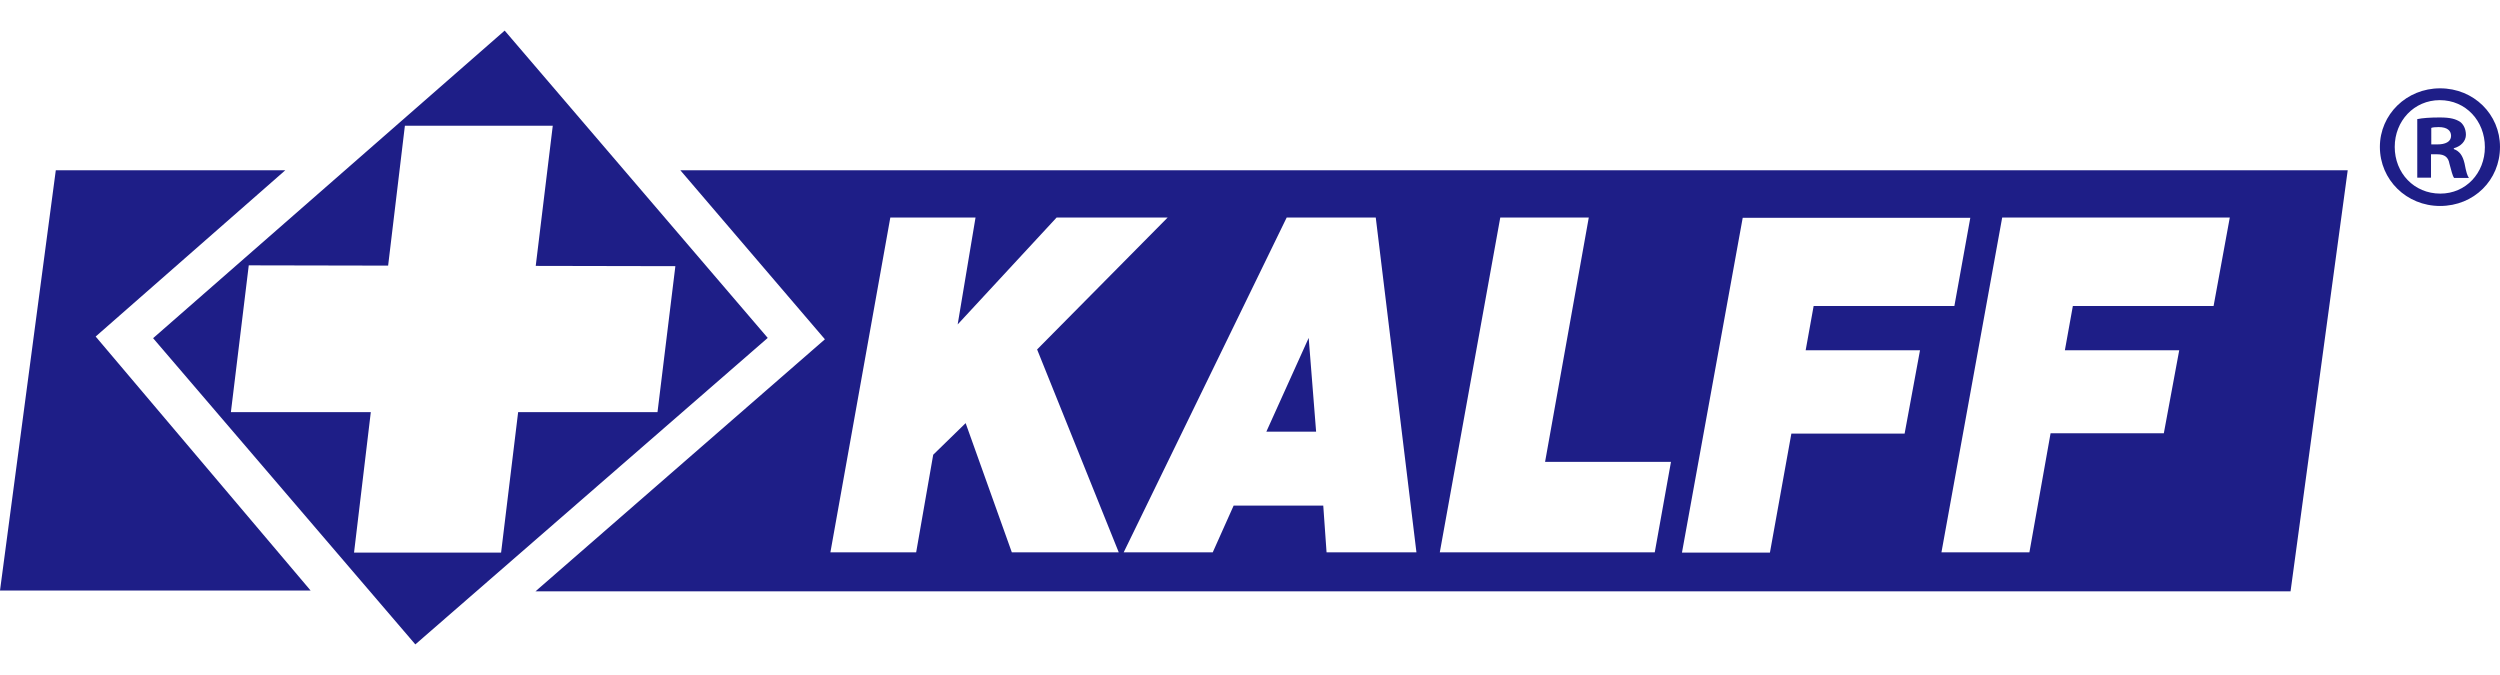
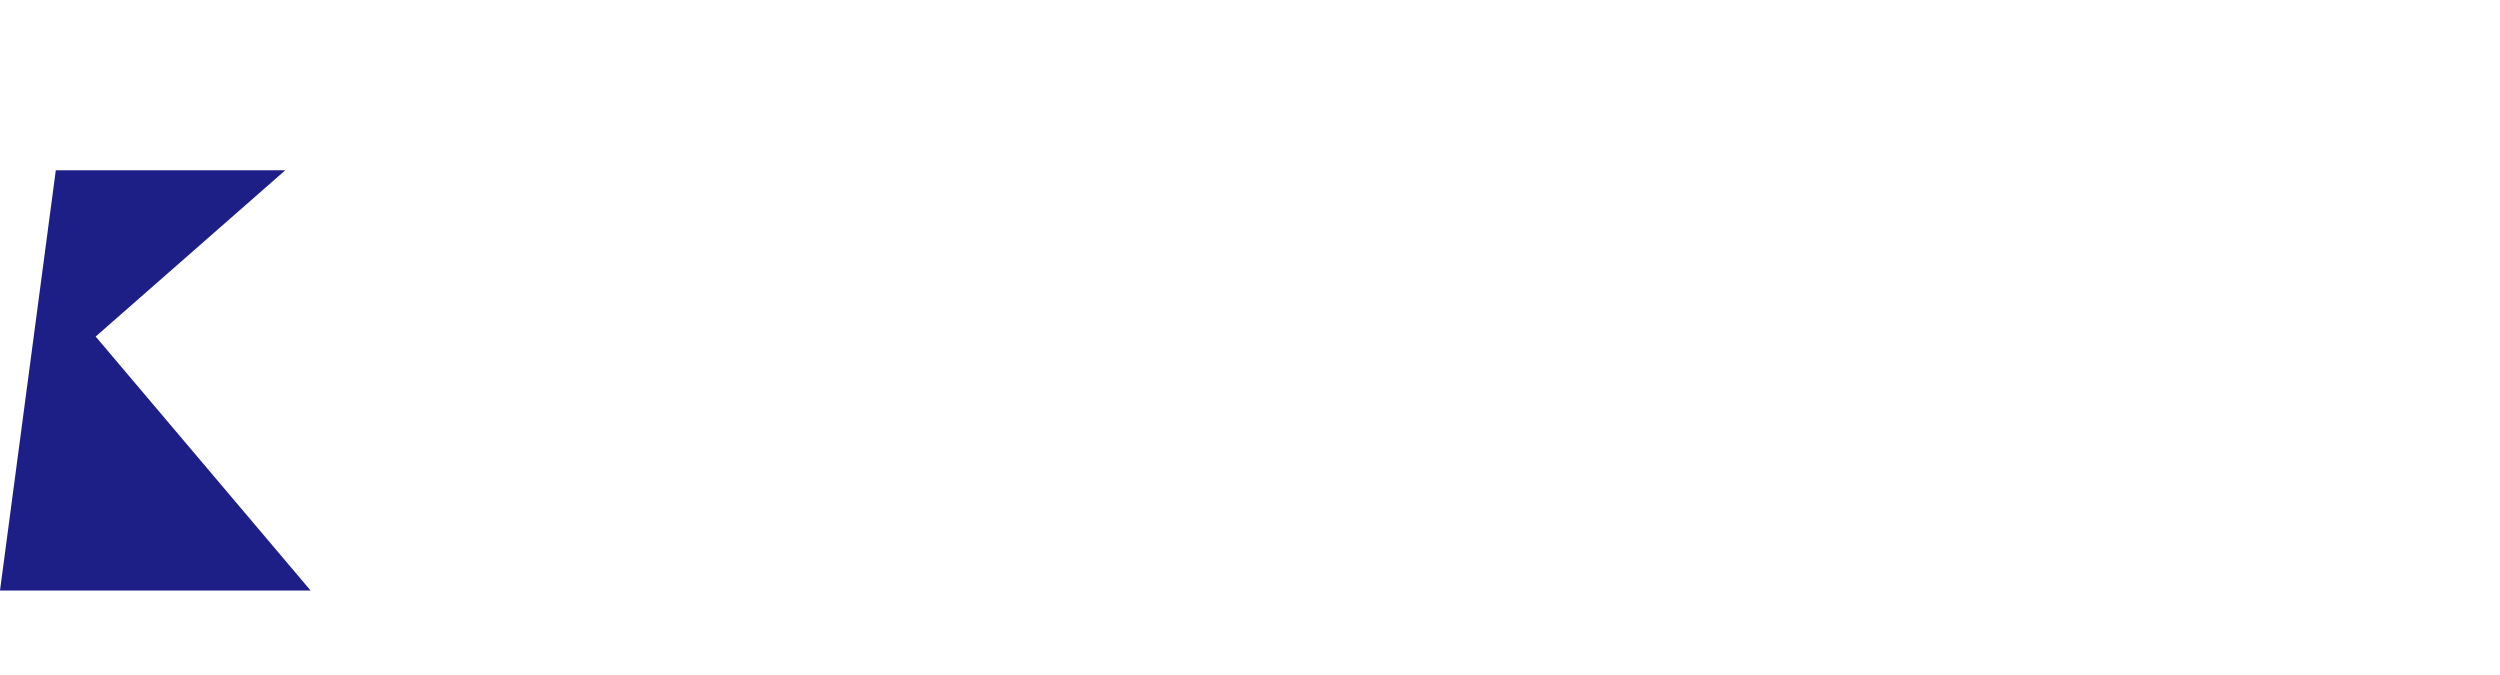
<svg xmlns="http://www.w3.org/2000/svg" height="675" width="2500" viewBox="14.2 8.2 909.5 223.3">
  <g fill="#1e1e87">
    <path d="M118 59H34.5L14.2 211.9h113L49 119.5z" />
-     <path d="M197.8 8.2L69.9 120.1l95.4 111.4L293.5 120zm4.9 138.8l-6.2 51.1H143l6.1-51.1H98.2l6.5-53.4 50.7.1 6.1-50.9h53.8l-6.2 51 50.8.1-6.5 53.1z" />
-     <path d="M261.7 59l52.6 61.5L209 212.2h638.5L868.3 59zm120.6 139l-16.8-47-11.8 11.5-6.2 35.5h-31.2l21.8-121.8h31l-6.5 38.9 36-38.9H439l-47.5 48 29.7 73.8zm114.5 0l-1.2-17H463l-7.6 17H423l59.3-121.8h32.4L529.5 198zm119.4 0H538l22-121.8h32.2l-15.9 88.9h45.8zm90.9-43.2h-41.2l-7.8 43.3h-32l22.1-121.8H731l-5.8 32.1H674l-2.9 16.1h41.6zm112.4-46.4h-51.2l-2.9 16.1H807l-5.6 30.2h-41.2l-7.7 43.3h-32l22.1-121.8h82.8z" />
-     <path d="M474.9 154.1H493l-2.7-34.1zM923.7 50.5c0 12.1-9.5 21.5-21.8 21.5-12.2 0-21.9-9.5-21.9-21.5 0-11.8 9.7-21.3 21.9-21.3 12.3 0 21.8 9.5 21.8 21.3zm-38.3 0c0 9.5 7 17 16.6 17 9.3 0 16.2-7.5 16.2-16.9 0-9.5-6.9-17.1-16.4-17.1-9.4 0-16.4 7.6-16.4 17zm13.1 11.2h-4.9V40.4c1.9-.4 4.7-.6 8.2-.6 4 0 5.8.6 7.4 1.6 1.2.9 2.1 2.6 2.1 4.7 0 2.3-1.8 4.2-4.4 4.9v.3c2.1.8 3.2 2.3 3.9 5.2.6 3.2 1 4.5 1.6 5.3H907c-.6-.8-1-2.7-1.7-5.2-.4-2.3-1.7-3.4-4.4-3.4h-2.3v8.5zm.2-12.1h2.3c2.7 0 4.9-.9 4.9-3.1 0-1.9-1.4-3.2-4.5-3.2-1.3 0-2.2.1-2.7.3z" />
  </g>
</svg>